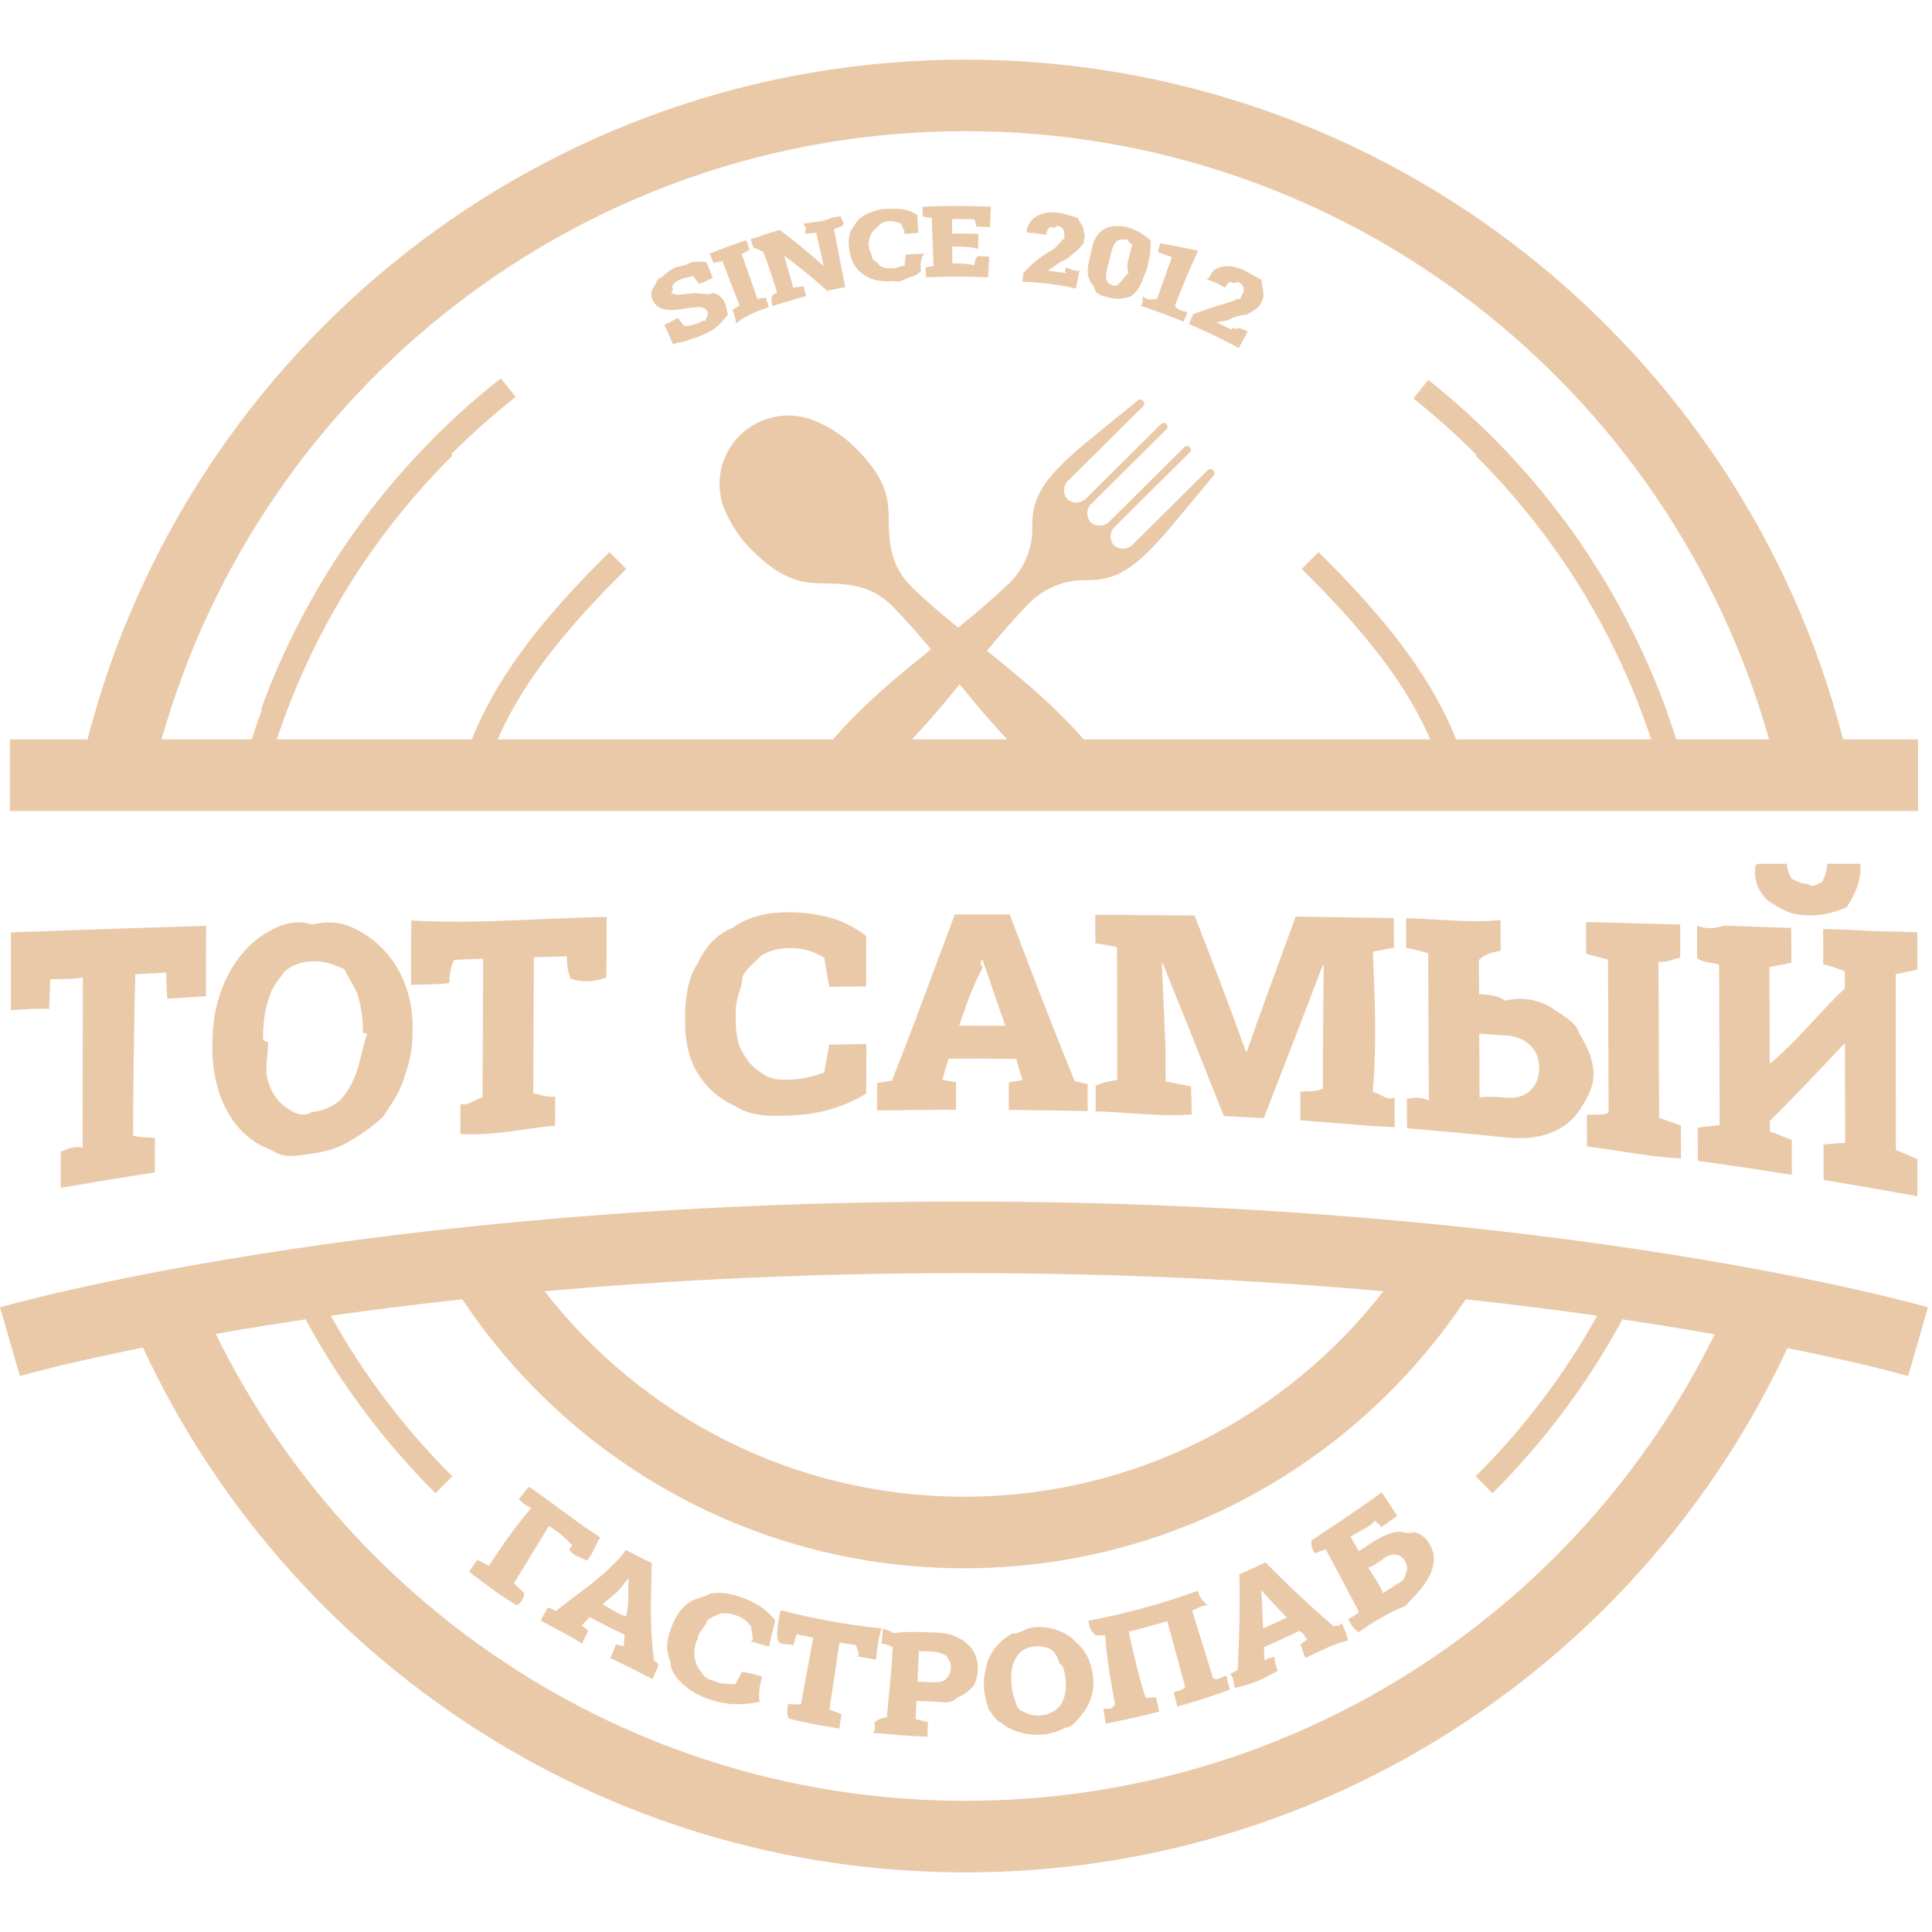
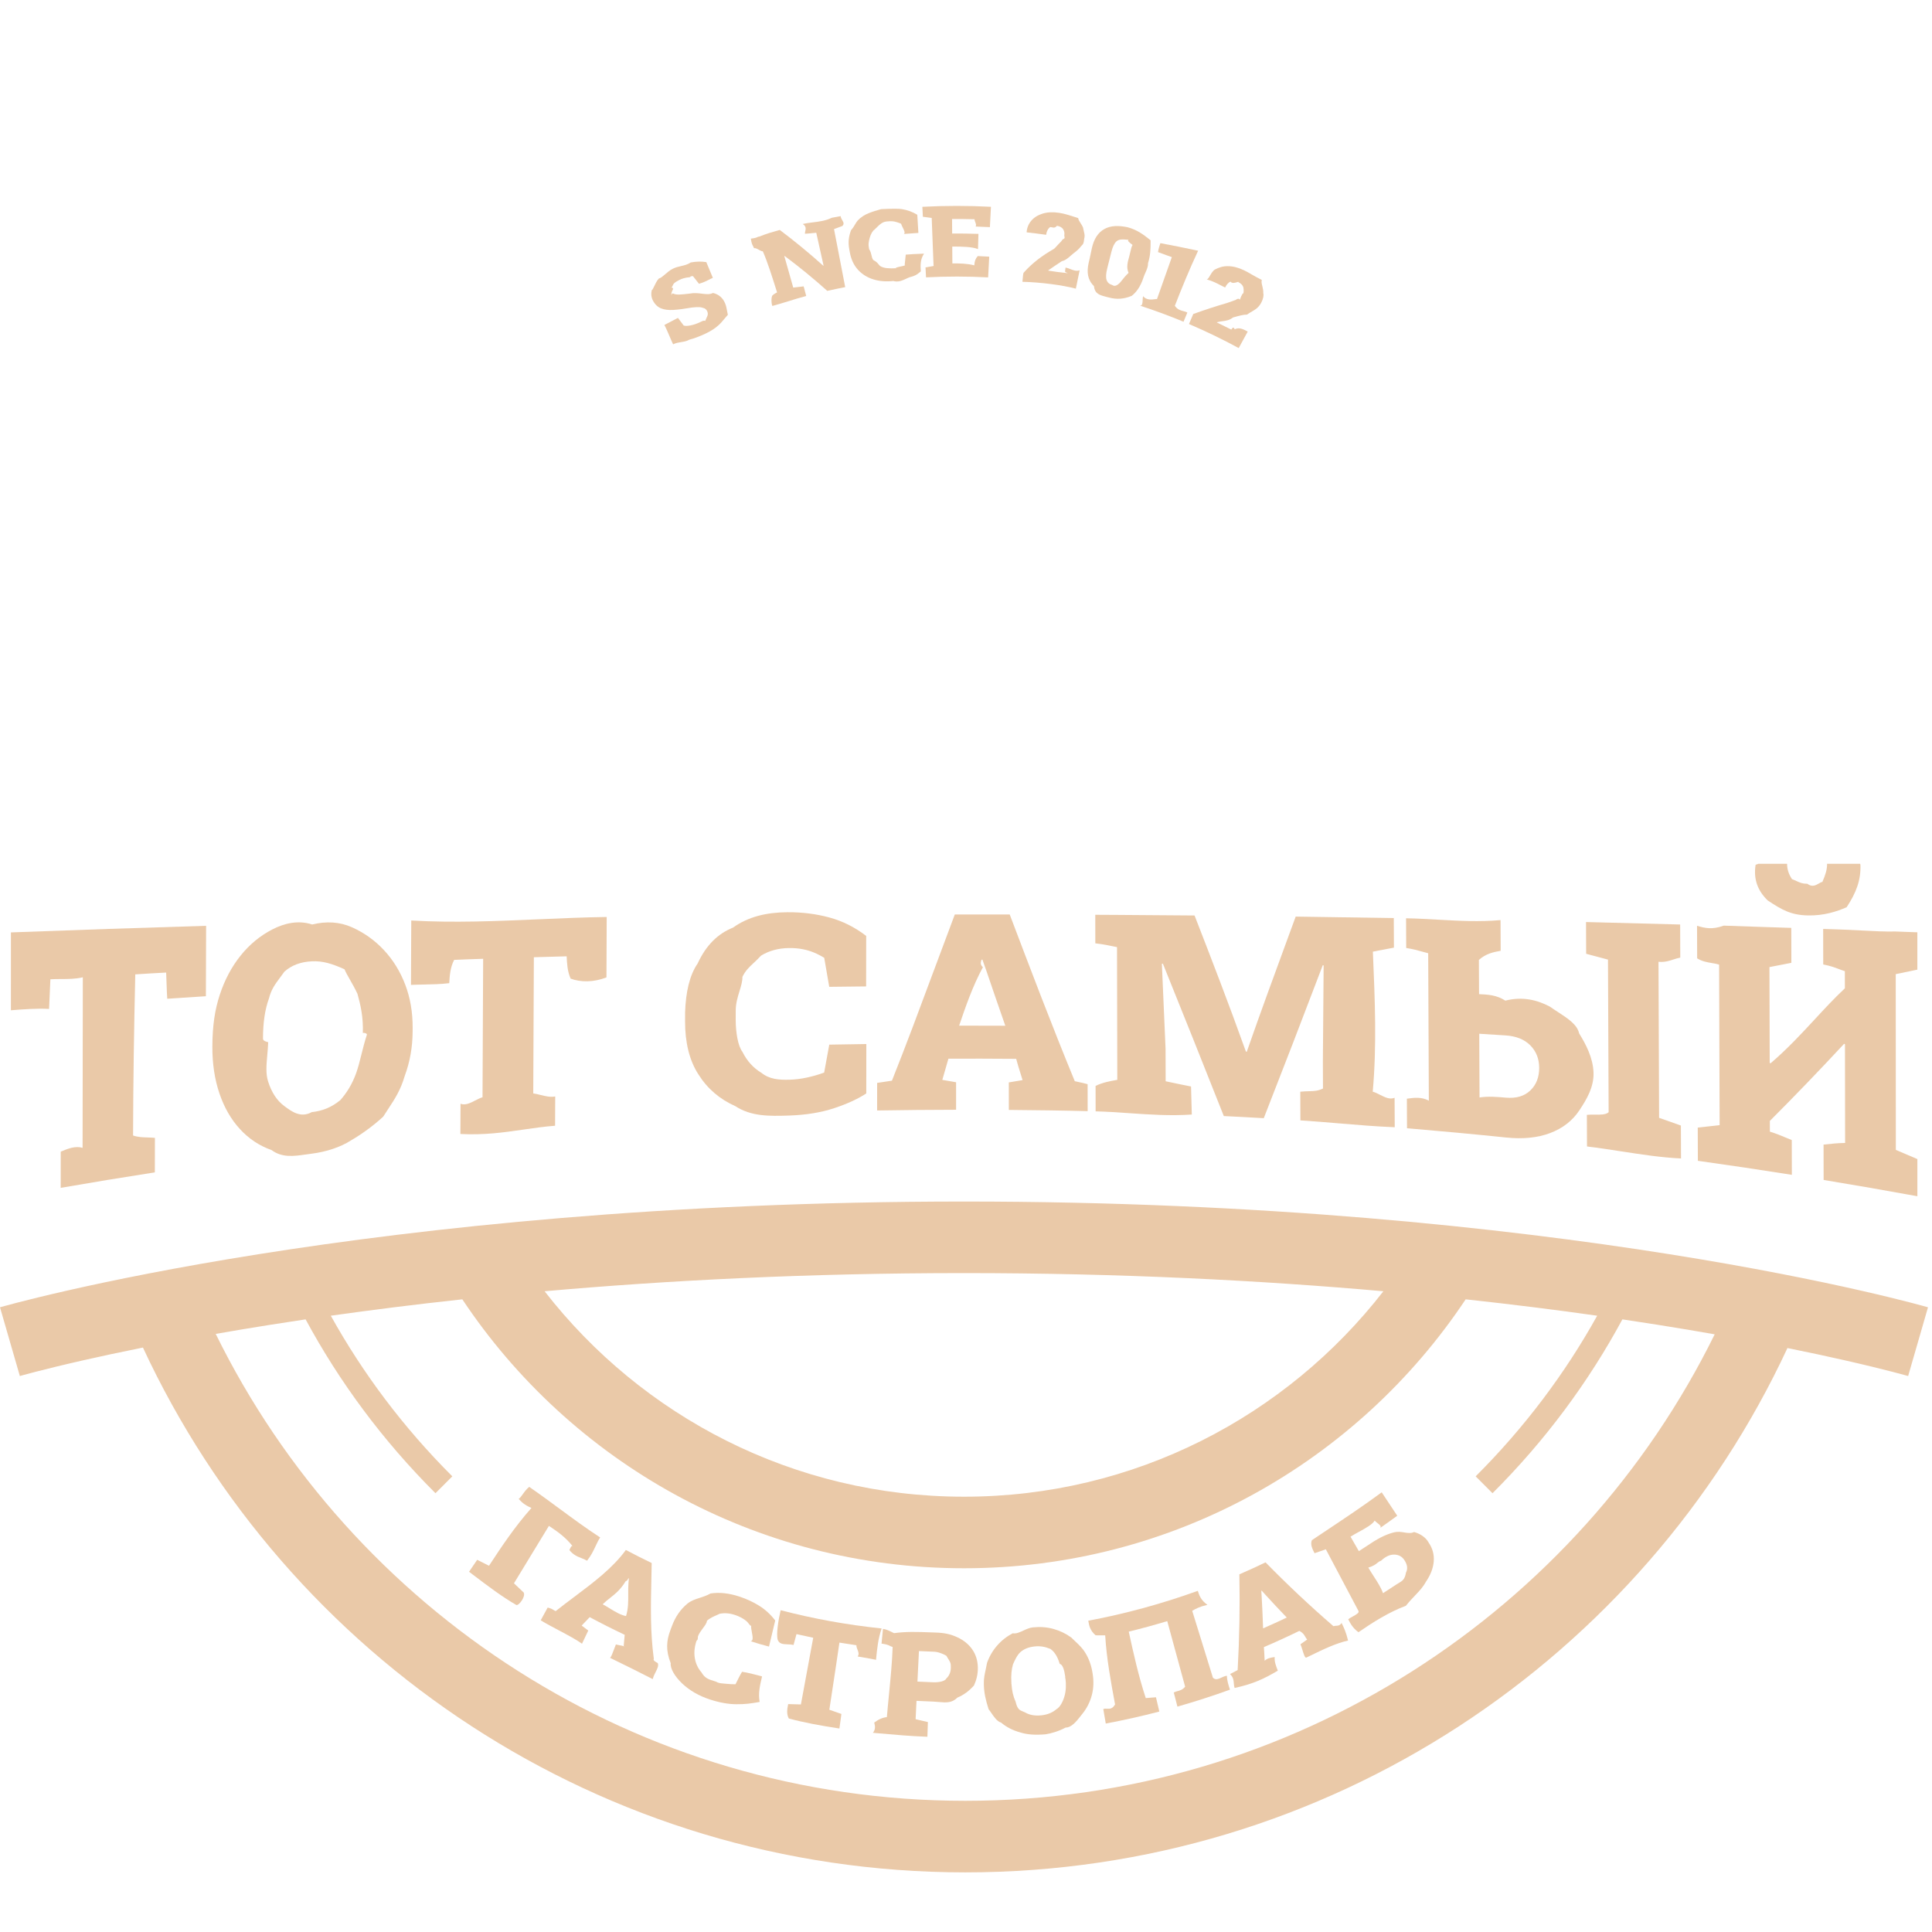
<svg xmlns="http://www.w3.org/2000/svg" width="240" height="240" viewBox="0 0 240 240" fill="none">
  <path d="M156.666 37.622C156.494 37.94 156.27 38.198 155.997 38.396C155.868 38.489 155.718 38.578 155.548 38.678C155.359 38.789 155.144 38.916 154.905 39.081C154.476 39.074 153.933 39.225 153.28 39.407L153.164 39.439C152.724 39.79 152.287 39.846 151.853 39.902C151.627 39.931 151.401 39.96 151.177 40.03C151.176 40.042 151.176 40.053 151.176 40.064C151.771 40.348 152.364 40.64 152.953 40.94C153.095 40.739 153.237 40.539 153.379 40.912C153.92 40.615 154.46 40.899 154.995 41.19C154.623 41.873 154.251 42.556 153.878 43.239C151.854 42.142 149.792 41.147 147.698 40.252C147.787 40.045 147.876 39.837 147.965 39.629C148.054 39.421 148.144 39.213 148.233 39.005C149.601 38.51 151.003 38.053 152.434 37.636C152.682 37.554 152.903 37.473 153.119 37.395C153.246 37.349 153.371 37.303 153.498 37.259C153.668 37.139 153.874 37.014 154.028 37.229C154.146 36.865 154.241 36.696 154.314 36.568C154.326 36.546 154.338 36.526 154.349 36.506C154.358 36.489 154.367 36.473 154.375 36.456C154.503 36.578 154.528 35.943 154.45 35.682C154.371 35.422 154.163 35.209 153.827 35.047C153.876 34.988 153.814 35.008 153.7 35.044C153.474 35.117 153.042 35.257 152.858 34.979C152.581 35.109 152.36 35.356 152.192 35.717C151.963 35.611 151.763 35.507 151.566 35.403C151.114 35.167 150.674 34.937 149.926 34.712C149.926 34.699 149.927 34.686 149.927 34.673C150.025 34.722 150.152 34.508 150.309 34.243C150.473 33.966 150.67 33.633 150.9 33.489C151.469 33.206 151.894 33.063 152.526 33.065C153.159 33.068 153.834 33.237 154.544 33.578C154.877 33.738 155.176 33.911 155.496 34.097C155.859 34.307 156.248 34.533 156.745 34.772C156.677 35.006 156.736 35.245 156.806 35.525C156.871 35.785 156.944 36.081 156.931 36.44C157.009 36.678 156.919 37.156 156.666 37.622Z" fill="#EAC9A8" />
  <path d="M147.497 38.827C147.339 39.207 147.18 39.588 147.021 39.968C145.241 39.228 143.437 38.562 141.616 37.969C141.916 37.988 141.93 37.633 141.944 37.279C141.951 37.102 141.958 36.925 142.001 36.794C142.408 37.312 143.095 37.218 143.465 37.168C143.616 37.147 143.714 37.133 143.718 37.172C144.335 35.429 144.952 33.685 145.569 31.942C145.396 31.88 145.224 31.818 145.053 31.757C144.635 31.607 144.226 31.46 143.855 31.318C143.901 30.95 144.021 30.583 144.141 30.216L144.144 30.206C145.593 30.467 147.043 30.771 148.698 31.117L148.835 31.145C147.721 33.539 146.831 35.711 145.941 37.994C146.286 38.463 146.63 38.552 146.972 38.641C147.148 38.686 147.323 38.731 147.497 38.827Z" fill="#EAC9A8" />
  <path fill-rule="evenodd" clip-rule="evenodd" d="M142.047 34.473C141.687 35.603 141.117 36.359 140.574 36.758C139.594 37.158 138.732 37.219 137.745 36.955C137.646 36.929 137.55 36.905 137.457 36.881C136.604 36.664 136.005 36.513 135.896 35.542C135.097 34.756 134.982 33.817 135.235 32.658C135.323 32.327 135.41 31.903 135.498 31.479C135.542 31.266 135.587 31.052 135.631 30.851C135.883 29.696 136.395 28.89 137.188 28.45C137.979 28.01 138.948 27.997 140.069 28.228C141.18 28.523 141.979 29.075 142.933 29.851C142.932 29.945 142.931 30.043 142.931 30.143V30.146C142.927 30.866 142.922 31.721 142.608 32.708C142.632 33.1 142.458 33.492 142.283 33.885C142.196 34.081 142.109 34.276 142.047 34.473ZM140.691 30.427C140.251 30.099 140.01 29.884 140.195 29.789C139.277 29.689 138.957 29.753 138.697 29.979C138.435 30.205 138.225 30.641 138.062 31.283L138.049 31.335C137.883 31.998 137.716 32.661 137.548 33.324C137.383 33.979 137.357 34.465 137.466 34.783C137.575 35.102 137.807 35.306 138.161 35.401C138.495 35.638 138.787 35.423 139.043 35.2C139.145 35.109 139.243 34.985 139.367 34.826C139.55 34.591 139.792 34.282 140.195 33.897C139.892 33.223 140.083 32.549 140.274 31.875L140.274 31.872C140.338 31.646 140.384 31.44 140.425 31.253C140.499 30.914 140.56 30.639 140.691 30.427Z" fill="#EAC9A8" />
  <path d="M134.272 30.613C134.072 30.883 133.779 31.156 133.398 31.435C133.292 31.512 133.177 31.614 133.054 31.724C132.732 32.012 132.351 32.352 131.913 32.44C131.339 32.816 130.773 33.197 130.216 33.586L130.224 33.618C130.296 33.629 130.368 33.64 130.441 33.651C131.013 33.739 131.631 33.834 132.657 33.935C132.556 33.883 132.482 33.854 132.428 33.834C132.372 33.813 132.339 33.8 132.322 33.776C132.298 33.742 132.306 33.686 132.326 33.55C132.337 33.474 132.352 33.373 132.366 33.236C132.566 33.272 132.764 33.349 132.963 33.427C133.348 33.577 133.733 33.727 134.117 33.574L134.049 33.905C133.914 34.556 133.779 35.208 133.645 35.859C131.948 35.407 129.233 35.058 127.01 35.007C127.06 34.36 127.111 33.911 127.161 33.875C128.309 32.591 129.496 31.747 130.896 30.931C130.992 30.883 131.127 30.728 131.266 30.572C131.358 30.467 131.451 30.361 131.534 30.285C131.74 30.095 131.898 29.916 132.005 29.746C132.302 29.626 132.266 29.506 132.231 29.385C132.217 29.335 132.203 29.286 132.211 29.237C132.259 28.955 132.21 28.701 132.064 28.475C131.917 28.249 131.662 28.106 131.301 28.05C131.065 28.334 130.86 28.283 130.685 28.24C130.567 28.21 130.463 28.185 130.373 28.267C130.15 28.473 130.011 28.773 129.955 29.167C129.152 29.053 128.348 28.953 127.542 28.864C127.539 28.852 127.536 28.839 127.532 28.826C127.578 28.286 127.769 27.813 128.114 27.412C128.458 27.01 128.928 26.716 129.523 26.534C130.117 26.353 130.8 26.318 131.562 26.437C132.236 26.542 132.812 26.728 133.616 26.987C133.718 27.02 133.825 27.054 133.936 27.09C133.952 27.28 134.089 27.496 134.242 27.735C134.341 27.89 134.446 28.055 134.528 28.23C134.574 28.445 134.612 28.61 134.643 28.742C134.753 29.219 134.765 29.271 134.682 29.678C134.628 30.254 134.537 30.34 134.411 30.461C134.369 30.502 134.323 30.546 134.272 30.613Z" fill="#EAC9A8" />
  <path d="M121.204 28.141C121.293 27.957 121.221 27.772 121.15 27.588C121.105 27.471 121.059 27.353 121.055 27.236C120.127 27.211 119.197 27.201 118.268 27.208C118.272 27.809 118.277 28.41 118.281 29.01C119.369 29.003 120.458 29.017 121.546 29.054L121.546 29.058C121.528 29.598 121.509 30.137 121.49 30.947C120.771 30.639 119.358 30.624 118.293 30.632L118.307 32.724C119.215 32.717 120.123 32.727 121.03 32.963C121.057 32.438 121.184 32.123 121.459 31.809C121.604 31.819 121.872 31.832 122.189 31.848C122.327 31.854 122.475 31.862 122.627 31.869C122.713 31.874 122.799 31.878 122.886 31.883C122.855 32.525 122.825 33.075 122.794 33.624L122.794 33.624C122.779 33.899 122.763 34.173 122.748 34.459C120.179 34.322 117.604 34.321 115.035 34.454L114.971 33.219C115.085 33.191 115.265 33.164 115.444 33.136C115.787 33.084 116.123 33.032 115.968 32.981C115.931 32.016 115.893 31.05 115.856 30.085C115.817 29.081 115.778 28.076 115.74 27.073C115.375 27.022 115.009 26.974 114.643 26.929C114.622 26.515 114.6 26.102 114.579 25.689C117.417 25.542 120.261 25.541 123.099 25.688C123.076 26.138 123.053 26.589 123.029 27.039L122.968 28.217C122.341 28.184 121.714 28.159 121.204 28.141Z" fill="#EAC9A8" />
  <path d="M110.969 34.905C110.068 35.002 109.246 34.938 108.489 34.704C107.733 34.47 107.097 34.075 106.58 33.51C106.064 32.946 105.719 32.216 105.562 31.313C105.55 31.247 105.539 31.181 105.527 31.114C105.516 31.048 105.504 30.982 105.492 30.916C105.347 30.084 105.416 29.438 105.713 28.607C105.976 28.298 106.11 28.067 106.229 27.864C106.428 27.521 106.582 27.257 107.225 26.83C107.937 26.357 109.483 25.978 109.483 25.978C109.483 25.978 111.348 25.871 112.031 25.978C112.714 26.084 113.355 26.319 113.948 26.678C113.993 27.43 114.039 28.182 114.085 28.934C113.487 28.971 112.889 29.013 112.293 29.062C112.47 28.923 112.304 28.591 112.139 28.26C112.057 28.096 111.975 27.932 111.935 27.792C111.765 27.714 111.588 27.649 111.402 27.597L111.386 27.593C111.052 27.5 110.828 27.438 110.153 27.511C109.623 27.568 109.381 27.778 108.64 28.518C108.105 28.868 107.848 30.147 107.902 30.525C107.921 30.662 107.941 30.799 107.96 30.936C108.148 31.22 108.207 31.48 108.261 31.718C108.308 31.929 108.352 32.122 108.477 32.298C108.884 32.508 109.024 32.688 109.14 32.837C109.23 32.953 109.306 33.051 109.483 33.13C109.887 33.31 110.333 33.372 111.437 33.32C111.135 33.295 111.288 33.253 111.505 33.194C111.541 33.184 111.578 33.174 111.615 33.163C111.688 33.142 111.797 33.12 111.911 33.097C112.211 33.036 112.55 32.967 112.384 32.89C112.395 32.781 112.406 32.677 112.417 32.573C112.423 32.518 112.429 32.463 112.435 32.407L112.435 32.404C112.461 32.169 112.487 31.927 112.514 31.633C113.093 31.585 113.674 31.544 114.787 31.509C114.299 32.244 114.343 32.979 114.387 33.715L114.387 33.717C114.31 33.773 114.243 33.828 114.177 33.881C113.933 34.082 113.704 34.27 112.972 34.447C112.899 34.476 112.824 34.509 112.747 34.544C112.699 34.566 112.65 34.589 112.6 34.611C112.115 34.837 111.573 35.089 110.969 34.905Z" fill="#EAC9A8" />
  <path d="M102.767 36.132C101.091 34.63 99.325 33.182 97.472 31.799C97.466 31.8 97.461 31.802 97.455 31.803C97.447 31.806 97.439 31.808 97.431 31.811L98.539 35.726C98.971 35.672 99.403 35.621 99.834 35.574L99.878 35.739C99.969 36.083 100.059 36.426 100.15 36.769C99.431 36.958 98.715 37.179 98.001 37.4C97.336 37.605 96.673 37.81 96.013 37.988C95.884 38.182 95.755 37.204 95.899 36.813C95.927 36.648 96.228 36.483 96.531 36.322L96.526 36.308C95.937 34.431 95.349 32.556 94.761 31.221C94.593 31.211 94.424 31.117 94.256 31.022C94.058 30.91 93.859 30.798 93.66 30.826C93.617 30.696 93.574 30.618 93.531 30.541C93.445 30.385 93.359 30.23 93.272 29.646C93.84 29.576 93.977 29.506 94.079 29.455C94.144 29.422 94.194 29.397 94.332 29.383C95.173 29.046 96.017 28.798 96.865 28.563C98.754 29.983 100.556 31.468 102.267 33.008C102.274 33.006 102.28 33.005 102.286 33.003C102.293 33.002 102.3 33 102.308 32.999L101.4 28.914C101.226 28.927 101.095 28.942 100.958 28.956C100.73 28.981 100.487 29.008 100.008 29.036C99.978 28.963 100.002 28.858 100.03 28.736C100.094 28.464 100.178 28.106 99.717 27.828C100.149 27.725 100.581 27.672 101.014 27.618C101.785 27.523 102.558 27.428 103.332 27.051C103.696 26.981 104.06 26.914 104.425 26.849C104.452 27.049 104.547 27.214 104.634 27.364C104.776 27.611 104.895 27.817 104.643 28.071C104.296 28.198 103.949 28.328 103.604 28.459L104.995 35.67C104.25 35.812 103.508 35.966 102.767 36.132Z" fill="#EAC9A8" />
-   <path d="M94.095 37.128C94.438 37.076 94.779 37.027 95.122 36.98L95.516 38.152C94.151 38.608 92.796 39.106 91.453 40.158C91.299 39.263 91.145 38.881 90.991 38.499C91.282 38.313 91.576 38.128 91.871 37.945L90.802 35.187C90.445 34.268 90.089 33.349 89.732 32.429C89.365 32.502 88.998 32.578 88.632 32.656C88.476 32.272 88.321 31.887 88.166 31.503C89.67 30.9 91.188 30.342 92.716 29.831L93.112 31.008C93.039 31.047 92.967 31.089 92.894 31.133C92.852 31.158 92.81 31.184 92.768 31.21C92.555 31.34 92.343 31.469 92.132 31.547C92.421 32.369 92.71 33.191 92.999 34.013L93.127 34.375C93.449 35.292 93.772 36.21 94.095 37.128Z" fill="#EAC9A8" />
  <path d="M86.83 35.252C86.581 34.934 86.331 34.616 86.079 34.299C85.899 34.304 85.657 34.344 85.774 34.42C85.049 34.497 84.738 34.61 84.423 34.759C84.152 34.886 83.925 35.03 83.744 35.189C83.662 35.261 83.592 35.413 83.534 35.539C83.499 35.615 83.469 35.681 83.443 35.715C83.423 35.707 83.4 35.699 83.375 35.691C83.393 35.751 83.416 35.75 83.443 35.715C83.671 35.804 83.623 35.899 83.541 36.062C83.469 36.206 83.37 36.402 83.409 36.694C83.47 36.394 83.564 36.435 83.691 36.491C83.708 36.498 83.726 36.506 83.745 36.514C83.899 36.575 84.13 36.599 84.434 36.587C84.739 36.576 85.152 36.536 85.671 36.472C86.234 36.362 86.745 36.426 87.205 36.483C87.725 36.547 88.178 36.603 88.565 36.392C89.293 36.561 89.796 37.003 90.084 37.702C90.21 38.01 90.264 38.312 90.316 38.61C90.346 38.777 90.375 38.943 90.417 39.107C90.262 39.277 90.125 39.442 89.99 39.603C89.764 39.876 89.547 40.136 89.274 40.387C88.841 40.786 88.29 41.138 87.621 41.453C86.903 41.79 86.241 42.041 85.626 42.198C85.311 42.387 84.982 42.438 84.637 42.492C84.311 42.544 83.971 42.597 83.617 42.771C83.509 42.558 83.365 42.22 83.206 41.849L83.206 41.847C82.987 41.334 82.741 40.758 82.531 40.37C83.09 40.07 83.652 39.776 84.217 39.49C84.457 39.807 84.696 40.123 84.933 40.44C85.13 40.503 85.416 40.495 85.792 40.42C86.168 40.346 86.553 40.215 86.948 40.029C86.987 40.011 87.024 39.993 87.061 39.975C87.284 39.866 87.464 39.779 87.6 39.877C87.678 39.678 87.742 39.541 87.791 39.433C87.843 39.321 87.88 39.241 87.902 39.159C87.945 38.999 87.929 38.836 87.855 38.671C87.784 38.513 87.675 38.392 87.528 38.309C87.517 38.306 87.492 38.298 87.456 38.286C87.341 38.246 87.118 38.17 86.92 38.158C86.662 38.141 86.329 38.156 85.923 38.206C85.028 38.362 84.27 38.465 83.65 38.5C83.028 38.536 82.514 38.472 82.105 38.301C81.696 38.131 81.369 37.825 81.129 37.379C80.899 36.95 80.846 36.495 80.979 36.014C81.039 36.04 81.131 35.845 81.256 35.581C81.405 35.265 81.602 34.851 81.845 34.6C82.073 34.549 82.335 34.323 82.63 34.069C82.912 33.826 83.225 33.557 83.567 33.389C83.928 33.21 84.279 33.128 84.619 33.049C85.031 32.953 85.426 32.861 85.804 32.604C86.492 32.475 87.14 32.462 87.741 32.562C88.012 33.214 88.282 33.866 88.553 34.517C88.35 34.601 88.184 34.685 88.016 34.771C87.706 34.928 87.39 35.089 86.83 35.252Z" fill="#EAC9A8" />
-   <path fill-rule="evenodd" clip-rule="evenodd" d="M10.87 91.852H1.233V100.741H238.27V91.852H228.958C216.458 43.29 172.381 7.407 119.914 7.407C67.447 7.407 23.37 43.29 10.87 91.852ZM20.075 91.852H31.273C31.671 90.602 32.097 89.359 32.55 88.124L32.434 88.082C38.176 72.399 48.183 58.068 62.223 46.985L64.059 49.311C61.212 51.558 58.537 53.943 56.035 56.449L56.19 56.604C45.913 66.855 38.647 78.967 34.388 91.852H58.61C62.137 83.054 68.554 75.676 75.705 68.578L77.792 70.681C71.007 77.416 65.19 84.129 61.821 91.852H103.479C106.475 88.377 109.831 85.415 113.218 82.635C114.027 81.971 114.84 81.316 115.651 80.666C114.098 78.802 112.534 77.005 110.904 75.351C108.614 73.026 106.12 72.611 103.745 72.504C103.326 72.485 102.926 72.479 102.536 72.474C101.421 72.459 100.382 72.445 99.191 72.12C97.622 71.691 95.783 70.707 93.388 68.331C92.07 67.008 90.996 65.465 90.217 63.773L90.215 63.769L90.213 63.765C89.452 62.18 89.205 60.401 89.505 58.671C89.805 56.942 90.638 55.347 91.889 54.105C93.14 52.864 94.748 52.038 96.492 51.741C98.236 51.443 100.03 51.688 101.627 52.443L101.632 52.445L101.636 52.447C103.342 53.22 104.897 54.285 106.231 55.593C108.626 57.968 109.619 59.792 110.05 61.348C110.378 62.53 110.392 63.561 110.407 64.666V64.667C110.413 65.054 110.418 65.45 110.437 65.865C110.546 68.221 110.965 70.695 113.308 72.967C115.08 74.685 117.015 76.328 119.02 77.964C121.238 76.169 123.381 74.37 125.331 72.481C126.309 71.54 127.074 70.402 127.573 69.144C128.071 67.891 128.294 66.547 128.228 65.202C128.241 63.293 128.671 61.773 129.787 60.15C130.927 58.492 132.791 56.712 135.72 54.324L141.346 49.736C141.436 49.662 141.55 49.625 141.666 49.63C141.782 49.636 141.892 49.684 141.975 49.766L142.012 49.803C142.056 49.846 142.09 49.898 142.114 49.954C142.137 50.01 142.15 50.071 142.15 50.132C142.15 50.193 142.137 50.253 142.114 50.31C142.09 50.366 142.056 50.417 142.012 50.461L132.786 59.613C132.452 59.894 132.239 60.29 132.19 60.722C132.139 61.165 132.265 61.61 132.541 61.962L132.587 62.021L132.646 62.066C133.001 62.339 133.449 62.464 133.895 62.414C134.331 62.365 134.731 62.154 135.014 61.823L144.24 52.672C144.328 52.585 144.447 52.537 144.571 52.537C144.695 52.537 144.814 52.586 144.902 52.673C144.99 52.76 145.039 52.878 145.039 53.002C145.039 53.124 144.991 53.242 144.903 53.33L135.677 62.481C135.344 62.762 135.131 63.159 135.081 63.591C135.031 64.034 135.157 64.478 135.432 64.83L135.478 64.889L135.538 64.934C135.892 65.208 136.341 65.333 136.787 65.283C137.223 65.234 137.623 65.022 137.906 64.692L147.132 55.541C147.22 55.454 147.339 55.405 147.463 55.405C147.587 55.406 147.706 55.455 147.794 55.542C147.881 55.629 147.931 55.747 147.931 55.87C147.931 55.993 147.882 56.111 147.795 56.198L138.569 65.349C138.236 65.63 138.022 66.027 137.973 66.459C137.923 66.902 138.049 67.347 138.324 67.698L138.37 67.757L138.429 67.803C138.784 68.076 139.233 68.201 139.679 68.151C140.114 68.102 140.514 67.891 140.798 67.56L150.024 58.408C150.112 58.321 150.232 58.272 150.356 58.272C150.48 58.272 150.6 58.321 150.687 58.408L150.725 58.445C150.807 58.527 150.856 58.636 150.862 58.751C150.867 58.867 150.83 58.98 150.756 59.069L146.129 64.65C143.722 67.554 141.928 69.403 140.256 70.534C138.62 71.641 137.088 72.068 135.163 72.081C133.807 72.015 132.452 72.237 131.189 72.73C129.92 73.226 128.773 73.984 127.824 74.954C126.026 76.78 124.309 78.777 122.6 80.846C123.467 81.543 124.338 82.245 125.205 82.958C128.477 85.648 131.72 88.511 134.631 91.852H177.681C174.312 84.129 168.495 77.416 161.71 70.681L163.797 68.578C170.947 75.676 177.365 83.054 180.892 91.852H205.114C200.855 78.967 193.589 66.855 183.312 56.604L183.413 56.504C180.967 54.05 178.355 51.712 175.579 49.504L177.422 47.185C191.425 58.316 201.382 72.682 207.07 88.384L207.05 88.391C207.467 89.539 207.86 90.692 208.229 91.852H219.753C207.488 48.255 167.429 16.296 119.914 16.296C72.399 16.296 32.34 48.255 20.075 91.852ZM125.112 91.852H113.292C114.794 90.257 116.213 88.617 117.587 86.969C118.132 86.316 118.671 85.66 119.206 85.005C119.791 85.721 120.38 86.438 120.977 87.152C122.302 88.737 123.668 90.315 125.112 91.852Z" fill="#EAC9A8" />
  <path fill-rule="evenodd" clip-rule="evenodd" d="M177.485 191.647C177.959 192.342 178.17 193.109 178.105 193.952C178.039 194.794 177.714 195.65 177.125 196.505C176.772 197.155 176.332 197.618 175.807 198.17L175.806 198.171C175.456 198.539 175.068 198.947 174.642 199.478C172.563 200.246 170.514 201.545 168.749 202.761C168.03 202.225 167.756 201.689 167.483 201.153L167.481 201.151C167.62 201.037 167.829 200.922 168.038 200.808C168.467 200.573 168.899 200.336 168.743 200.098L166.859 196.538C166.14 195.179 165.421 193.82 164.702 192.461C164.234 192.626 163.766 192.788 163.297 192.946L163.297 192.944C163.022 192.405 162.748 191.866 162.965 191.328C163.529 190.949 164.111 190.561 164.708 190.164L164.714 190.16C166.915 188.694 169.307 187.101 171.641 185.382C172.284 186.351 172.928 187.319 173.571 188.289C172.871 188.805 172.166 189.31 171.455 189.804C171.635 189.601 171.371 189.399 171.108 189.197C170.976 189.096 170.844 188.995 170.767 188.893C170.49 189.371 169.638 189.838 168.805 190.295L168.804 190.295C168.438 190.496 168.076 190.695 167.768 190.891C168.113 191.491 168.458 192.09 168.803 192.69C169.317 192.361 169.83 192.027 170.341 191.687C171.334 191.025 172.276 190.577 173.187 190.348C173.652 190.239 174.066 190.305 174.452 190.367C174.879 190.436 175.273 190.499 175.664 190.313C176.406 190.522 177.122 190.962 177.485 191.647ZM174.472 193.824C174.194 193.384 173.794 193.152 173.274 193.12C172.755 193.089 172.184 193.285 171.552 193.884C171.341 193.952 171.223 194.049 171.085 194.162C170.88 194.33 170.632 194.533 169.977 194.733C170.18 195.086 170.408 195.438 170.636 195.791C171.094 196.498 171.551 197.205 171.805 197.912C172.351 197.564 172.895 197.209 173.436 196.848C173.551 196.772 173.659 196.707 173.759 196.648C174.213 196.378 174.511 196.2 174.654 195.364C174.941 194.803 174.766 194.289 174.472 193.824Z" fill="#EAC9A8" />
  <path d="M83.465 202.002C83.896 200.839 84.538 199.92 85.371 199.227C85.839 198.839 86.349 198.676 86.901 198.499C87.332 198.361 87.79 198.215 88.273 197.945C89.376 197.778 90.553 197.909 91.835 198.327C92.728 198.619 93.548 198.997 94.304 199.468C95.059 199.939 95.722 200.548 96.301 201.302L95.528 204.544C94.731 204.333 93.936 204.111 93.254 203.879C93.599 203.83 93.503 203.317 93.403 202.783C93.347 202.481 93.29 202.172 93.31 201.938C93.249 202.018 93.126 201.856 92.994 201.682C92.97 201.65 92.946 201.618 92.922 201.587C92.864 201.513 92.805 201.444 92.752 201.399C92.55 201.232 92.329 201.084 92.087 200.952C91.844 200.82 91.576 200.706 91.281 200.61C90.612 200.393 89.986 200.346 89.392 200.47C89.337 200.506 89.222 200.555 89.075 200.619C88.707 200.777 88.139 201.021 87.81 201.352C87.815 201.598 87.581 201.912 87.32 202.262C87.09 202.571 86.839 202.907 86.714 203.249C86.693 203.313 86.691 203.378 86.689 203.443C86.686 203.572 86.683 203.701 86.522 203.83C86.271 204.581 86.199 205.296 86.313 205.975C86.426 206.654 86.705 207.252 87.153 207.764C87.546 208.468 88.05 208.623 88.66 208.81L88.661 208.81C88.745 208.836 88.831 208.862 88.918 208.891C89.218 209.079 89.528 209.105 89.847 209.131C89.94 209.139 90.034 209.146 90.129 209.158C90.549 209.211 91.146 209.233 91.369 209.225L91.404 209.152C91.665 208.621 91.924 208.095 92.181 207.675C92.917 207.785 93.656 207.981 94.396 208.177L94.532 208.213L94.666 208.249C94.414 209.306 94.162 210.364 94.37 211.421C93.246 211.614 92.663 211.712 91.453 211.705C90.48 211.699 89.398 211.509 88.22 211.126C86.828 210.674 85.665 210.001 84.748 209.135C83.831 208.268 83.236 207.262 83.32 206.611C82.683 205.013 82.792 203.82 83.259 202.558C83.328 202.373 83.396 202.188 83.465 202.002Z" fill="#EAC9A8" />
  <path d="M60.744 194.504L60.75 194.495C62.325 192.103 63.901 189.712 66.02 187.321C65.125 186.948 64.777 186.573 64.432 186.196C64.588 186.108 64.744 185.891 64.928 185.632C65.145 185.33 65.401 184.972 65.743 184.704C67.108 185.649 68.34 186.557 69.544 187.445C71.178 188.65 72.761 189.817 74.556 190.988C74.337 191.318 74.165 191.684 73.983 192.07C73.714 192.641 73.423 193.259 72.927 193.876C72.689 193.737 72.451 193.644 72.214 193.551C71.718 193.357 71.224 193.163 70.731 192.556C70.862 192.264 70.994 191.972 71.126 192.056C71.152 192.089 71.179 192.122 71.205 192.155C71.179 192.105 71.152 192.073 71.126 192.056C70.181 190.893 69.243 190.261 68.313 189.634L68.188 189.55C66.74 191.928 65.293 194.307 63.846 196.685C64.245 197.069 64.648 197.449 65.054 197.826C65.328 198.343 64.445 199.485 64.141 199.379C62.361 198.352 60.607 197.022 58.88 195.713C58.675 195.558 58.471 195.403 58.267 195.249C58.434 195.003 58.601 194.758 58.768 194.513C58.938 194.263 59.108 194.014 59.278 193.764C59.766 194.016 60.254 194.262 60.744 194.504Z" fill="#EAC9A8" />
  <path fill-rule="evenodd" clip-rule="evenodd" d="M71.351 198.36L71.352 198.36C73.728 196.576 76.125 194.778 77.745 192.544C78.807 193.107 79.878 193.647 80.956 194.164C80.949 194.569 80.941 194.97 80.933 195.365C80.927 195.629 80.921 195.891 80.916 196.151C80.84 199.589 80.772 202.705 81.22 206.068C81.092 206.248 81.404 206.426 81.717 206.603C81.834 206.942 81.662 207.28 81.459 207.678C81.322 207.947 81.171 208.244 81.086 208.587C79.586 207.821 77.537 206.785 75.787 205.945C75.947 205.781 76.107 205.343 76.267 204.905C76.347 204.686 76.427 204.467 76.507 204.282C76.616 204.314 76.791 204.346 76.966 204.378L76.967 204.379C77.18 204.417 77.39 204.456 77.477 204.494L77.471 204.563C77.537 204.54 77.529 204.517 77.477 204.494C77.517 204.023 77.559 203.552 77.602 203.082C76.14 202.39 74.691 201.659 73.255 200.89C72.924 201.239 72.592 201.588 72.258 201.935C72.53 202.142 72.802 202.348 73.076 202.552C72.817 203.097 72.558 203.641 72.299 204.186C71.558 203.661 70.534 203.118 69.476 202.558L69.475 202.557C68.691 202.142 67.888 201.717 67.169 201.282L67.384 200.886C67.6 200.49 67.816 200.093 68.032 199.697C68.439 199.796 68.599 199.894 68.757 199.992C68.837 200.041 68.917 200.09 69.029 200.139C69.782 199.538 70.565 198.95 71.351 198.36ZM78.041 198.027C78.038 197.54 78.034 197.053 78.076 196.566L78.122 196.085L78.07 196.059C78.031 196.101 78.013 196.142 77.995 196.184C77.959 196.267 77.923 196.35 77.717 196.434C77.081 197.477 76.438 197.987 75.788 198.502C75.482 198.744 75.175 198.988 74.866 199.289C75.163 199.446 75.46 199.627 75.758 199.81C76.425 200.218 77.096 200.628 77.768 200.753C78.054 199.843 78.048 198.934 78.041 198.027Z" fill="#EAC9A8" />
  <path d="M98.576 204.345C98.311 204.284 98.047 204.273 97.8 204.263C97.276 204.241 96.83 204.223 96.624 203.739C96.395 203.073 96.685 201.265 96.975 200.027C101.011 201.076 105.099 201.831 109.519 202.294C109.082 203.561 108.953 204.829 108.823 206.188C108.32 206.076 107.816 205.993 107.367 205.919L107.366 205.919C107.061 205.868 106.781 205.822 106.543 205.774C106.746 205.491 106.634 205.209 106.521 204.927C106.448 204.744 106.375 204.56 106.389 204.377C105.684 204.277 104.98 204.168 104.276 204.051C103.999 205.985 103.722 207.798 103.446 209.61L103.444 209.62C103.304 210.538 103.164 211.455 103.024 212.388C103.52 212.566 104.019 212.741 104.52 212.913C104.507 213.008 104.494 213.106 104.481 213.205C104.467 213.314 104.452 213.424 104.438 213.535L104.438 213.537C104.383 213.959 104.329 214.381 104.275 214.722C102.025 214.384 99.784 213.969 97.988 213.476C97.674 212.881 97.793 212.285 97.911 211.69L97.912 211.688C98.439 211.707 99.038 211.723 99.492 211.733L101.021 203.447C100.327 203.305 99.635 203.155 98.943 202.997C98.875 203.249 98.806 203.502 98.737 203.754L98.576 204.345Z" fill="#EAC9A8" />
  <path fill-rule="evenodd" clip-rule="evenodd" d="M110.171 213.307C110.251 212.341 110.346 211.375 110.441 210.408C110.631 208.471 110.821 206.534 110.888 204.596C110.732 204.55 110.639 204.503 110.545 204.455C110.362 204.363 110.176 204.268 109.508 204.172L109.685 202.346C110.065 202.387 110.447 202.574 110.828 202.762C110.87 202.783 110.912 202.803 110.954 202.824C110.99 202.841 111.026 202.859 111.063 202.876C112.544 202.667 114.028 202.721 115.513 202.775C115.727 202.783 115.941 202.791 116.156 202.798C117.388 202.832 118.135 203.024 118.921 203.387C119.706 203.75 120.321 204.245 120.766 204.881C121.211 205.517 121.45 206.26 121.471 207.115C121.492 207.97 121.288 208.726 120.991 209.376C120.405 210.027 119.761 210.536 118.915 210.892C118.247 211.576 117.479 211.506 116.617 211.427C116.386 211.406 116.148 211.384 115.904 211.376C115.219 211.354 114.535 211.324 113.852 211.287L113.74 213.566C114.248 213.689 114.756 213.807 115.267 213.922C115.255 214.25 115.244 214.578 115.233 214.905C115.223 215.186 115.214 215.467 115.204 215.748C113.054 215.666 111.333 215.513 108.824 215.291L108.821 215.29L108.435 215.256C108.802 214.805 108.688 214.354 108.63 214.125C108.618 214.078 108.608 214.041 108.606 214.015C108.604 213.997 108.605 213.984 108.611 213.977C109.133 213.583 109.653 213.355 110.171 213.307ZM115.974 208.98C116.669 209.002 117.417 208.839 117.564 208.497C117.928 208.155 118.109 207.708 118.114 207.162C118.119 206.597 118.11 206.56 117.603 205.765C117.797 205.765 116.754 205.207 116.086 205.185C115.442 205.164 114.798 205.136 114.154 205.101L113.968 208.893C114.636 208.929 115.305 208.958 115.974 208.98Z" fill="#EAC9A8" />
  <path fill-rule="evenodd" clip-rule="evenodd" d="M123.871 204.412C124.415 203.787 125.059 203.283 125.806 202.891C126.219 202.976 126.656 202.773 127.119 202.559C127.494 202.385 127.885 202.204 128.295 202.16C129.193 202.064 130.042 202.126 130.856 202.35C131.669 202.575 132.41 202.931 133.084 203.424C133.269 203.611 133.447 203.778 133.616 203.938L133.617 203.939C134.061 204.358 134.449 204.725 134.781 205.251C135.238 205.978 135.548 206.798 135.699 207.717C135.705 207.753 135.711 207.789 135.717 207.825L135.717 207.827C135.723 207.858 135.728 207.889 135.733 207.919C135.884 208.845 135.854 209.732 135.629 210.583C135.404 211.432 135.016 212.205 134.458 212.896C134.394 212.976 134.328 213.06 134.261 213.146L134.259 213.148C133.739 213.81 133.11 214.611 132.375 214.604C131.545 215.051 130.616 215.331 129.889 215.441C128.557 215.552 127.582 215.474 126.76 215.214C125.793 214.953 125.012 214.539 124.35 213.981C123.871 213.857 123.471 213.269 123.148 212.794C123.023 212.611 122.91 212.445 122.809 212.329C122.442 211.176 122.25 210.313 122.221 209.375L122.218 209.284C122.217 209.246 122.216 209.208 122.215 209.17C122.195 208.533 122.329 207.925 122.457 207.346C122.516 207.078 122.573 206.815 122.614 206.56C122.906 205.751 123.326 205.037 123.871 204.412ZM125.65 209.193C125.705 210.035 125.871 210.763 126.157 211.376C126.379 212.333 126.677 212.45 127.05 212.598C127.122 212.626 127.197 212.655 127.274 212.692C127.312 212.71 127.35 212.729 127.388 212.751C127.924 213.053 128.588 213.166 129.372 213.082C130.115 213.002 130.733 212.751 131.217 212.337C131.7 212.066 132.038 211.381 132.23 210.719C132.422 210.056 132.46 209.307 132.351 208.471C132.348 208.447 132.344 208.472 132.341 208.498C132.335 208.55 132.329 208.601 132.322 208.25C132.215 207.432 131.988 206.732 131.647 206.705C131.306 205.563 130.872 205.129 130.509 204.843C129.818 204.557 129.214 204.453 128.524 204.528C127.797 204.605 127.216 204.832 126.777 205.216C126.349 205.59 126.04 206.291 125.852 206.717L125.838 206.749C125.651 207.389 125.582 208.129 125.636 208.971C125.638 209.159 125.64 209.215 125.642 209.222C125.643 209.227 125.644 209.214 125.646 209.202C125.647 209.185 125.649 209.169 125.65 209.193Z" fill="#EAC9A8" />
  <path d="M136.096 203.139C135.397 202.537 135.294 201.935 135.191 201.334L135.191 201.332C139.789 200.467 144.337 199.229 148.794 197.62C148.983 198.199 149.172 198.778 149.99 199.357C148.953 199.606 148.531 199.851 148.114 200.094L148.101 200.101C148.959 202.872 149.816 205.643 150.673 208.414C151.004 208.729 151.334 208.577 151.712 208.404C151.927 208.305 152.157 208.199 152.411 208.168C152.415 208.744 152.602 209.32 152.79 209.896C150.632 210.676 148.455 211.378 146.264 212.003C146.187 211.705 146.11 211.406 146.033 211.107L145.809 210.24C145.965 210.163 146.121 210.121 146.276 210.079C146.592 209.994 146.908 209.909 147.222 209.528C146.619 207.317 146.016 205.105 145.412 202.893L145 201.381C143.414 201.861 141.819 202.296 140.216 202.686C140.821 205.439 141.425 208.191 142.332 210.944C142.504 210.921 142.86 210.896 143.257 210.867C143.369 210.859 143.484 210.851 143.599 210.842C143.738 211.434 143.877 212.025 144.016 212.616C141.811 213.19 139.592 213.687 137.362 214.106C137.294 213.704 137.226 213.302 137.157 212.9L137.056 212.308C137.218 212.245 137.38 212.254 137.541 212.262C137.867 212.279 138.192 212.296 138.517 211.731C137.988 208.87 137.459 206.009 137.292 203.148C136.453 203.149 135.975 203.146 136.096 203.139Z" fill="#EAC9A8" />
  <path fill-rule="evenodd" clip-rule="evenodd" d="M153.959 195.57C155.05 195.097 156.135 194.601 157.212 194.082C159.895 196.827 162.709 199.475 165.649 202.014C165.76 201.97 165.871 201.965 165.983 201.96C166.207 201.951 166.432 201.941 166.656 201.613C166.925 202.153 167.194 202.692 167.463 203.795C165.938 204.137 164.398 204.884 162.845 205.638C162.653 205.731 162.461 205.824 162.268 205.917C162.108 205.981 161.948 205.467 161.788 204.953C161.708 204.696 161.628 204.439 161.548 204.255C161.827 204.062 162.106 203.867 162.383 203.671C162.273 203.551 162.205 203.431 162.136 203.311C162.001 203.074 161.865 202.835 161.406 202.596C159.95 203.307 158.482 203.978 157.003 204.611C157.038 205.103 157.071 205.595 157.102 206.304C157.426 206.009 157.749 205.928 158.348 205.845C158.293 206.408 158.514 206.971 158.734 207.534C156.96 208.594 155.577 209.207 153.366 209.686C153.303 209.495 153.287 209.303 153.272 209.112C153.241 208.728 153.21 208.345 152.794 207.961C153.112 207.797 153.429 207.632 153.745 207.464C153.968 203.475 154.038 199.507 153.959 195.57ZM156.72 198.146C156.798 199.521 156.86 200.9 156.906 202.283C157.891 201.852 158.871 201.404 159.846 200.938C158.897 199.952 157.965 198.955 157.048 197.947C156.996 197.888 156.944 197.829 156.892 197.771L156.883 197.761C156.834 197.706 156.784 197.651 156.735 197.595C156.717 197.603 156.7 197.611 156.682 197.619C156.695 197.794 156.707 197.969 156.719 198.145L156.72 198.146Z" fill="#EAC9A8" />
  <path fill-rule="evenodd" clip-rule="evenodd" d="M17.756 167.399C14.91 167.971 12.443 168.505 10.37 168.975C7.739 169.573 5.744 170.069 4.416 170.412C3.752 170.584 3.255 170.718 2.929 170.807C2.879 170.821 2.833 170.834 2.791 170.846L2.72 170.865C2.658 170.882 2.608 170.896 2.569 170.907L2.486 170.931L2.468 170.936L2.466 170.936C2.466 170.936 2.468 170.936 1.233 166.667C-0.002 162.397 3.38218e-08 162.397 3.38218e-08 162.397L0.013 162.393L0.045 162.384L0.158 162.352C0.255 162.324 0.395 162.285 0.579 162.235C0.945 162.134 1.483 161.99 2.188 161.807C3.6 161.442 5.681 160.925 8.403 160.307C13.845 159.071 21.846 157.432 32.156 155.796C52.776 152.523 82.64 149.259 119.751 149.259C156.862 149.259 186.726 152.523 207.346 155.796C217.656 157.432 225.657 159.071 231.1 160.307C233.821 160.925 235.903 161.442 237.314 161.807C238.019 161.99 238.557 162.134 238.924 162.235C239.107 162.285 239.247 162.324 239.344 162.352L239.406 162.369L239.457 162.384L239.499 162.396L239.502 162.397C239.502 162.397 239.505 162.397 238.27 166.667C237.035 170.936 237.036 170.936 237.036 170.936L237.017 170.931L236.933 170.907L236.861 170.887L236.749 170.856C236.698 170.842 236.639 170.825 236.573 170.807C236.247 170.718 235.75 170.584 235.086 170.412C233.759 170.069 231.764 169.573 229.132 168.975C227.132 168.521 224.765 168.009 222.044 167.459C204.141 205.92 165.147 232.593 119.914 232.593C74.657 232.593 35.646 205.892 17.756 167.399ZM26.797 165.702C43.694 200.065 79.048 223.704 119.914 223.704C160.759 223.704 196.097 200.089 213.005 165.755C210.797 165.366 208.444 164.97 205.953 164.575C204.527 164.348 203.055 164.122 201.538 163.897C197.349 171.656 191.971 178.944 185.405 185.493L183.312 183.396C189.401 177.322 194.433 170.595 198.408 163.443C193.404 162.734 187.95 162.044 182.071 161.408C168.669 181.538 145.763 194.815 119.751 194.815C93.739 194.815 70.833 181.538 57.432 161.408C51.552 162.044 46.099 162.734 41.094 163.443C45.069 170.595 50.101 177.322 56.19 183.396L54.097 185.493C47.532 178.944 42.153 171.656 37.964 163.897C36.447 164.122 34.976 164.348 33.55 164.575C31.17 164.952 28.918 165.33 26.797 165.702ZM119.751 185.926C98.57 185.926 79.718 175.939 67.653 160.404C82.772 159.063 100.238 158.148 119.751 158.148C139.264 158.148 156.73 159.063 171.849 160.404C159.784 175.939 140.932 185.926 119.751 185.926Z" fill="#EAC9A8" />
  <path d="M238.183 143.985C238.184 145.443 238.184 146.901 238.184 148.358V148.601C234.305 147.892 230.423 147.217 226.537 146.578C226.534 145.114 226.532 143.651 226.529 142.187L226.57 142.183C227.449 142.087 228.328 141.99 229.207 141.982C229.201 138.108 229.195 134.314 229.19 130.526L229.189 129.719C229.153 129.7 229.117 129.683 229.081 129.665C226.004 132.981 222.93 136.168 219.857 139.244L219.859 139.911C219.86 140.133 219.86 140.356 219.861 140.578C220.626 140.812 221.19 141.048 221.758 141.286C222.024 141.397 222.291 141.509 222.58 141.621C222.583 143.061 222.587 144.501 222.59 145.941C218.701 145.325 214.81 144.744 210.915 144.199C210.913 143.474 210.91 142.749 210.907 142.024L210.9 140.074C211.39 140.02 211.879 139.965 212.368 139.909C212.778 139.863 213.188 139.816 213.597 139.77L213.619 139.767L213.585 129.663C213.575 126.383 213.564 123.104 213.554 119.824C213.248 119.736 212.942 119.684 212.636 119.631C212.033 119.528 211.429 119.424 210.827 119.05C210.825 118.487 210.823 117.924 210.821 117.368L210.819 116.934C210.818 116.431 210.816 115.936 210.814 115.452L210.812 115.004L210.833 115.01C211.735 115.271 212.64 115.532 214.128 114.986C215.441 115.04 217.208 115.096 219.031 115.153L219.033 115.153L219.794 115.178C220.703 115.206 221.611 115.235 222.519 115.265C222.521 116.012 222.522 116.758 222.524 117.505L222.529 119.605C221.622 119.784 220.714 119.961 219.807 120.136C219.81 121.327 219.814 122.555 219.817 123.786L219.822 125.718C219.827 127.935 219.833 130.107 219.839 132.035C219.874 132.052 219.91 132.07 219.946 132.087C222.06 130.272 223.776 128.418 225.438 126.623C226.667 125.294 227.868 123.997 229.178 122.772C229.177 121.712 229.176 121.177 229.176 120.643C228.882 120.551 228.641 120.459 228.401 120.368C227.907 120.18 227.417 119.993 226.488 119.808C226.485 118.337 226.483 116.867 226.48 115.396C227.352 115.416 227.858 115.437 228.363 115.457C228.502 115.463 228.641 115.469 228.786 115.474C228.907 115.479 229.033 115.484 229.168 115.488C229.886 115.513 230.603 115.552 231.32 115.591C232.711 115.666 234.102 115.741 235.493 115.714C236.389 115.747 237.284 115.78 238.181 115.814V120.453C237.286 120.641 236.391 120.827 235.496 121.011C235.5 128.288 235.503 135.566 235.508 142.844C236.4 143.219 237.292 143.6 238.183 143.985Z" fill="#EAC9A8" />
  <path d="M224.523 113.717C222.467 113.661 221.364 113.035 219.597 111.861C218.369 110.686 217.793 109.217 218.089 107.425L218.165 107.398C218.257 107.366 218.349 107.333 218.446 107.301H221.998C222 108.002 222.201 108.587 222.603 109.206C222.854 109.302 223.047 109.39 223.216 109.468C223.627 109.656 223.897 109.78 224.515 109.786C225.104 110.244 225.584 109.962 225.954 109.744C226.117 109.649 226.258 109.566 226.379 109.563C226.772 108.649 226.969 108.045 226.967 107.301H231.075C231.087 107.345 231.1 107.389 231.111 107.433C231.173 109.326 230.601 110.874 229.396 112.699C228.19 113.226 226.567 113.771 224.523 113.717Z" fill="#EAC9A8" />
  <path d="M197.126 138.493C197.426 138.457 197.769 138.461 198.111 138.466C198.799 138.475 199.487 138.483 199.83 138.165C199.816 135.005 199.803 131.845 199.79 128.685V128.68C199.776 125.522 199.763 122.364 199.749 119.206C198.846 118.962 197.942 118.721 197.038 118.483C197.034 117.537 197.03 116.592 197.026 115.647L197.022 114.539C200.92 114.633 204.818 114.736 208.715 114.846L208.73 118.958C208.43 119.015 208.149 119.105 207.868 119.195C207.302 119.376 206.736 119.557 206.025 119.474C206.05 125.937 206.075 132.472 206.1 138.862C207.002 139.177 207.904 139.495 208.806 139.818C208.81 141.113 208.814 142.063 208.818 143.078L208.821 143.909C206.36 143.793 203.898 143.412 201.434 143.031L201.433 143.031C200.003 142.81 198.573 142.589 197.143 142.419C197.139 141.509 197.135 140.598 197.131 139.688L197.126 138.493Z" fill="#EAC9A8" />
  <path fill-rule="evenodd" clip-rule="evenodd" d="M196.2 137.92C195.34 139.218 194.129 140.161 192.566 140.752C191.003 141.344 189.175 141.521 187.082 141.305C182.985 140.883 178.886 140.5 174.785 140.155L174.776 138.301C174.774 137.695 174.771 137.089 174.768 136.483C175.677 136.36 176.586 136.237 177.495 136.731L177.468 130.425C177.45 126.354 177.433 122.305 177.415 118.414C177.116 118.342 176.864 118.271 176.613 118.199C176.098 118.052 175.587 117.907 174.684 117.762L174.675 115.87C174.673 115.27 174.67 114.671 174.667 114.072C175.992 114.095 177.317 114.17 178.641 114.245C181.228 114.391 183.815 114.538 186.402 114.297L186.419 118.11L186.416 118.111C185.515 118.278 184.614 118.446 183.713 119.241C183.721 120.238 183.728 121.865 183.735 123.491V123.496C184.824 123.547 185.912 123.599 187.001 124.303C189.118 123.758 190.959 124.216 192.522 125.041C192.858 125.279 193.203 125.504 193.542 125.724C194.782 126.531 195.93 127.278 196.168 128.376C197.034 129.772 197.871 131.388 197.952 133.203C198.032 135.044 197.061 136.622 196.2 137.92ZM190.097 129.855C189.364 129.117 188.34 128.708 187.024 128.622C185.936 128.552 184.847 128.484 183.759 128.417C183.764 129.833 183.77 131.116 183.776 132.4C183.782 133.667 183.788 134.934 183.794 136.33C184.882 136.165 185.971 136.259 187.06 136.354C188.34 136.467 189.351 136.175 190.095 135.467C190.839 134.76 191.208 133.815 191.203 132.637C191.198 131.523 190.829 130.592 190.097 129.855Z" fill="#EAC9A8" />
  <path fill-rule="evenodd" clip-rule="evenodd" d="M135.107 134.682C135.109 135.741 135.111 136.887 135.113 138.032C132.42 137.956 128.585 137.905 125.321 137.878L125.318 134.46L125.529 134.425C126.029 134.341 126.529 134.257 127.028 134.174C126.94 133.881 126.852 133.602 126.764 133.323C126.587 132.763 126.411 132.203 126.234 131.532C123.428 131.511 120.622 131.503 117.816 131.511C117.564 132.389 117.312 133.268 117.059 134.146C117.629 134.244 118.199 134.343 118.769 134.441L118.768 136.15C118.768 136.719 118.768 137.288 118.768 137.857C115.498 137.863 112.228 137.893 108.958 137.948C108.959 137.414 108.959 136.662 108.96 135.895L108.962 134.522C109.208 134.485 109.454 134.448 109.701 134.411C110.066 134.356 110.432 134.301 110.798 134.247C112.534 129.902 114.268 125.237 115.999 120.579L116 120.577L116.004 120.568C116.873 118.229 117.742 115.892 118.61 113.598C121.232 113.596 123.158 113.598 125.432 113.602C128.039 120.476 130.653 127.369 133.514 134.31C133.649 134.344 133.817 134.379 134.005 134.418L134.006 134.419C134.332 134.486 134.719 134.567 135.107 134.682ZM122.545 120.635C122.232 119.78 122.136 119.497 122.04 119.213H121.932C121.831 119.524 121.729 119.835 122.1 120.146C120.802 122.567 119.974 124.987 119.147 127.409C121.059 127.408 122.971 127.412 124.883 127.422L124.845 127.314C124.005 124.895 123.169 122.487 122.545 120.635Z" fill="#EAC9A8" />
  <path d="M75.336 121.416C73.732 122.042 72.128 122.028 70.885 121.569C70.48 120.645 70.437 119.721 70.393 118.797C69.034 118.833 67.676 118.872 66.318 118.911C66.306 121.73 66.293 124.55 66.28 127.369C66.268 130.189 66.255 133.008 66.243 135.828C66.546 135.869 66.85 135.945 67.153 136.021C67.759 136.171 68.365 136.322 68.971 136.205L68.965 137.338C68.962 138.168 68.958 138.997 68.955 139.827L68.955 139.843C67.581 139.95 66.287 140.137 64.99 140.325C62.58 140.673 60.157 141.023 57.191 140.867L57.209 137.115C57.813 137.335 58.418 137.023 59.024 136.71C59.329 136.553 59.635 136.395 59.94 136.306L60.019 119.106C58.673 119.15 57.327 119.195 56.415 119.241C55.923 120.205 55.865 121.169 55.807 122.133C54.761 122.261 53.715 122.281 52.668 122.301C52.13 122.312 51.591 122.322 51.052 122.347C51.065 119.681 51.077 117.014 51.089 114.348C56.353 114.656 61.619 114.427 66.885 114.198L66.886 114.198C69.713 114.075 72.54 113.951 75.367 113.911C75.36 115.938 75.353 117.487 75.347 119.035V119.042C75.343 119.813 75.34 120.585 75.336 121.416Z" fill="#EAC9A8" />
  <path fill-rule="evenodd" clip-rule="evenodd" d="M51.259 128.112C51.25 130.074 50.924 131.912 50.283 133.639C49.759 135.426 49.068 136.477 48.21 137.781C48.018 138.073 47.817 138.379 47.608 138.708C46.598 139.65 45.136 140.776 43.615 141.657C42.258 142.537 40.455 143.095 38.7 143.317C38.47 143.346 38.243 143.379 38.018 143.411C36.477 143.63 35.049 143.833 33.734 142.867C32.227 142.333 30.921 141.471 29.817 140.271C28.712 139.073 27.86 137.596 27.264 135.846C26.667 134.097 26.372 132.142 26.38 130.001C26.38 129.845 26.381 129.69 26.381 130.007C26.388 127.407 26.696 125.41 27.305 123.564C27.914 121.716 28.774 120.097 29.884 118.713C30.994 117.328 32.304 116.247 33.813 115.464C35.323 114.682 37.065 114.277 38.785 114.844C40.555 114.413 42.198 114.513 43.713 115.186C45.228 115.859 46.555 116.806 47.691 118.023C48.828 119.24 49.709 120.667 50.335 122.305C50.961 123.946 51.269 125.733 51.261 127.684L51.26 127.79C51.26 127.897 51.259 128.004 51.259 128.112ZM43.464 121.687L43.464 121.686C43.179 121.187 42.936 120.761 42.798 120.409C41.219 119.696 40.091 119.361 38.764 119.417C37.365 119.477 36.219 119.904 35.326 120.707C35.142 120.967 34.967 121.201 34.803 121.422C34.172 122.269 33.694 122.91 33.411 124.031C32.897 125.443 32.675 127.094 32.669 128.972C32.668 129.138 32.667 129.304 33.317 129.469C33.295 130.018 33.248 130.546 33.203 131.051C33.094 132.275 32.997 133.371 33.302 134.335C33.732 135.698 34.397 136.714 35.295 137.382L35.333 137.41C36.226 138.075 37.355 138.916 38.722 138.153C40.035 138.01 41.161 137.577 42.273 136.663C43.032 135.816 43.747 134.698 44.243 133.31C44.496 132.601 44.686 131.839 44.889 131.024L44.889 131.023C45.084 130.242 45.291 129.413 45.577 128.533C45.65 128.374 45.066 128.215 45.074 128.366C45.147 126.296 44.767 124.763 44.403 123.45C44.091 122.785 43.756 122.198 43.464 121.687Z" fill="#EAC9A8" />
  <path d="M20.686 122.048L20.686 122.047C20.671 121.613 20.656 121.179 20.641 120.814C19.285 120.888 17.93 120.963 16.804 121.039C16.651 127.711 16.545 134.382 16.53 141.054C17.134 141.265 17.739 141.283 18.344 141.3C18.644 141.309 18.945 141.318 19.245 141.35L19.234 145.635C15.332 146.241 11.435 146.882 7.54 147.559C7.542 146.059 7.544 144.558 7.545 143.059C8.45 142.686 9.354 142.316 10.259 142.588C10.268 136.048 10.276 129.994 10.285 124L10.288 121.404C9.395 121.615 8.503 121.617 7.61 121.62C7.16 121.621 6.71 121.622 6.26 121.65C6.205 122.809 6.151 123.968 6.096 125.332C4.515 125.25 2.935 125.375 1.355 125.501C1.355 123.889 1.355 122.277 1.356 120.665C1.356 119.052 1.356 117.439 1.356 115.827C9.435 115.523 17.518 115.249 25.604 115.008C25.595 117.923 25.586 120.838 25.576 123.754C23.976 123.856 22.375 123.961 20.776 124.068C20.746 123.75 20.716 122.901 20.686 122.048Z" fill="#EAC9A8" />
  <path d="M94.583 133.269C95.594 134.076 96.766 134.162 98.097 134.124C98.805 134.103 99.524 134.013 100.256 133.854C100.987 133.695 101.696 133.49 102.38 133.239C102.592 132.082 102.803 130.925 103.016 129.769C104.55 129.74 106.085 129.715 107.619 129.694C107.617 131.485 107.615 132.711 107.613 133.939C107.613 134.547 107.612 135.154 107.611 135.831C106.566 136.519 105.234 137.128 103.613 137.665C101.992 138.202 100.126 138.506 98.015 138.577C95.519 138.662 93.295 138.686 91.343 137.409C89.391 136.54 87.861 135.224 86.752 133.451C85.643 131.75 85.094 129.481 85.103 126.87L85.107 125.72C85.188 123.317 85.635 121.176 86.665 119.686C87.694 117.448 89.159 115.986 91.06 115.23C92.96 113.87 95.213 113.337 97.822 113.321C99.641 113.308 101.373 113.526 103.018 113.97C104.663 114.414 106.191 115.179 107.602 116.264L107.593 122.536C106.066 122.55 104.538 122.567 103.011 122.587C102.803 121.386 102.596 120.186 102.388 118.985C101.982 118.732 101.555 118.512 101.106 118.326C100.657 118.141 100.179 117.999 99.67 117.904C99.161 117.808 98.613 117.764 98.027 117.77C96.698 117.786 95.536 118.099 94.541 118.711C94.212 119.069 93.908 119.353 93.628 119.615C93.06 120.146 92.593 120.583 92.226 121.352C92.239 121.89 92.059 122.479 91.864 123.121C91.641 123.85 91.398 124.646 91.396 125.508C91.395 126.131 91.394 126.276 91.394 126.404C91.394 126.448 91.393 126.49 91.393 126.548C91.393 126.584 91.393 126.627 91.393 126.681C91.388 128.2 91.666 129.934 92.226 130.657C92.786 131.788 93.571 132.659 94.583 133.269Z" fill="#EAC9A8" />
  <path d="M173.241 136.371C173.247 137.59 173.252 138.81 173.258 140.029C170.934 139.937 168.609 139.741 166.284 139.545L166.28 139.545C164.7 139.412 163.12 139.279 161.54 139.178C161.538 138.665 161.536 138.198 161.534 137.717C161.531 137.085 161.529 136.43 161.526 135.615C161.966 135.572 162.318 135.562 162.623 135.554C163.269 135.536 163.708 135.523 164.346 135.221L164.332 131.899C164.364 127.909 164.395 123.918 164.427 119.926C164.414 119.924 164.4 119.921 164.387 119.919L164.368 119.915C164.352 119.912 164.336 119.909 164.319 119.906C161.88 126.327 159.438 132.651 156.991 138.905L156.529 138.879C155.051 138.795 153.658 138.716 152.027 138.642C149.5 132.253 146.977 125.952 144.459 119.713L144.425 119.717L144.395 119.721C144.374 119.723 144.353 119.725 144.332 119.728C144.486 123.248 144.639 126.769 144.791 130.292L144.802 134.319L145.094 134.38C146.011 134.574 146.938 134.771 147.955 134.969C147.969 135.542 147.986 136.115 148.002 136.688L148.003 136.732C148.019 137.305 148.035 137.878 148.05 138.451C145.401 138.635 142.833 138.458 140.294 138.283C138.891 138.186 137.497 138.09 136.102 138.056L136.1 136.654C136.099 136.009 136.098 135.404 136.097 134.893C136.996 134.459 137.895 134.3 138.794 134.144C138.783 128.647 138.772 123.151 138.76 117.654C137.862 117.466 136.964 117.279 136.065 117.185C136.064 115.941 136.062 114.79 136.059 113.639C137.555 113.643 137.854 113.648 138.752 113.653C141.966 113.672 145.179 113.696 148.392 113.725C150.514 119.179 152.64 124.682 154.767 130.619L154.875 130.663C156.559 125.837 158.242 121.256 159.922 116.68C160.267 115.742 160.612 114.804 160.956 113.863C165.019 113.917 169.08 113.977 173.142 114.046C173.145 114.658 173.147 115.271 173.15 115.884C173.153 116.496 173.156 117.109 173.158 117.722L173.021 117.747C172.164 117.905 171.312 118.063 170.543 118.22L170.55 118.382V118.383C170.795 124.126 171.041 129.869 170.527 135.612C170.83 135.695 171.133 135.849 171.436 136.004C172.038 136.309 172.639 136.615 173.241 136.371Z" fill="#EAC9A8" />
</svg>